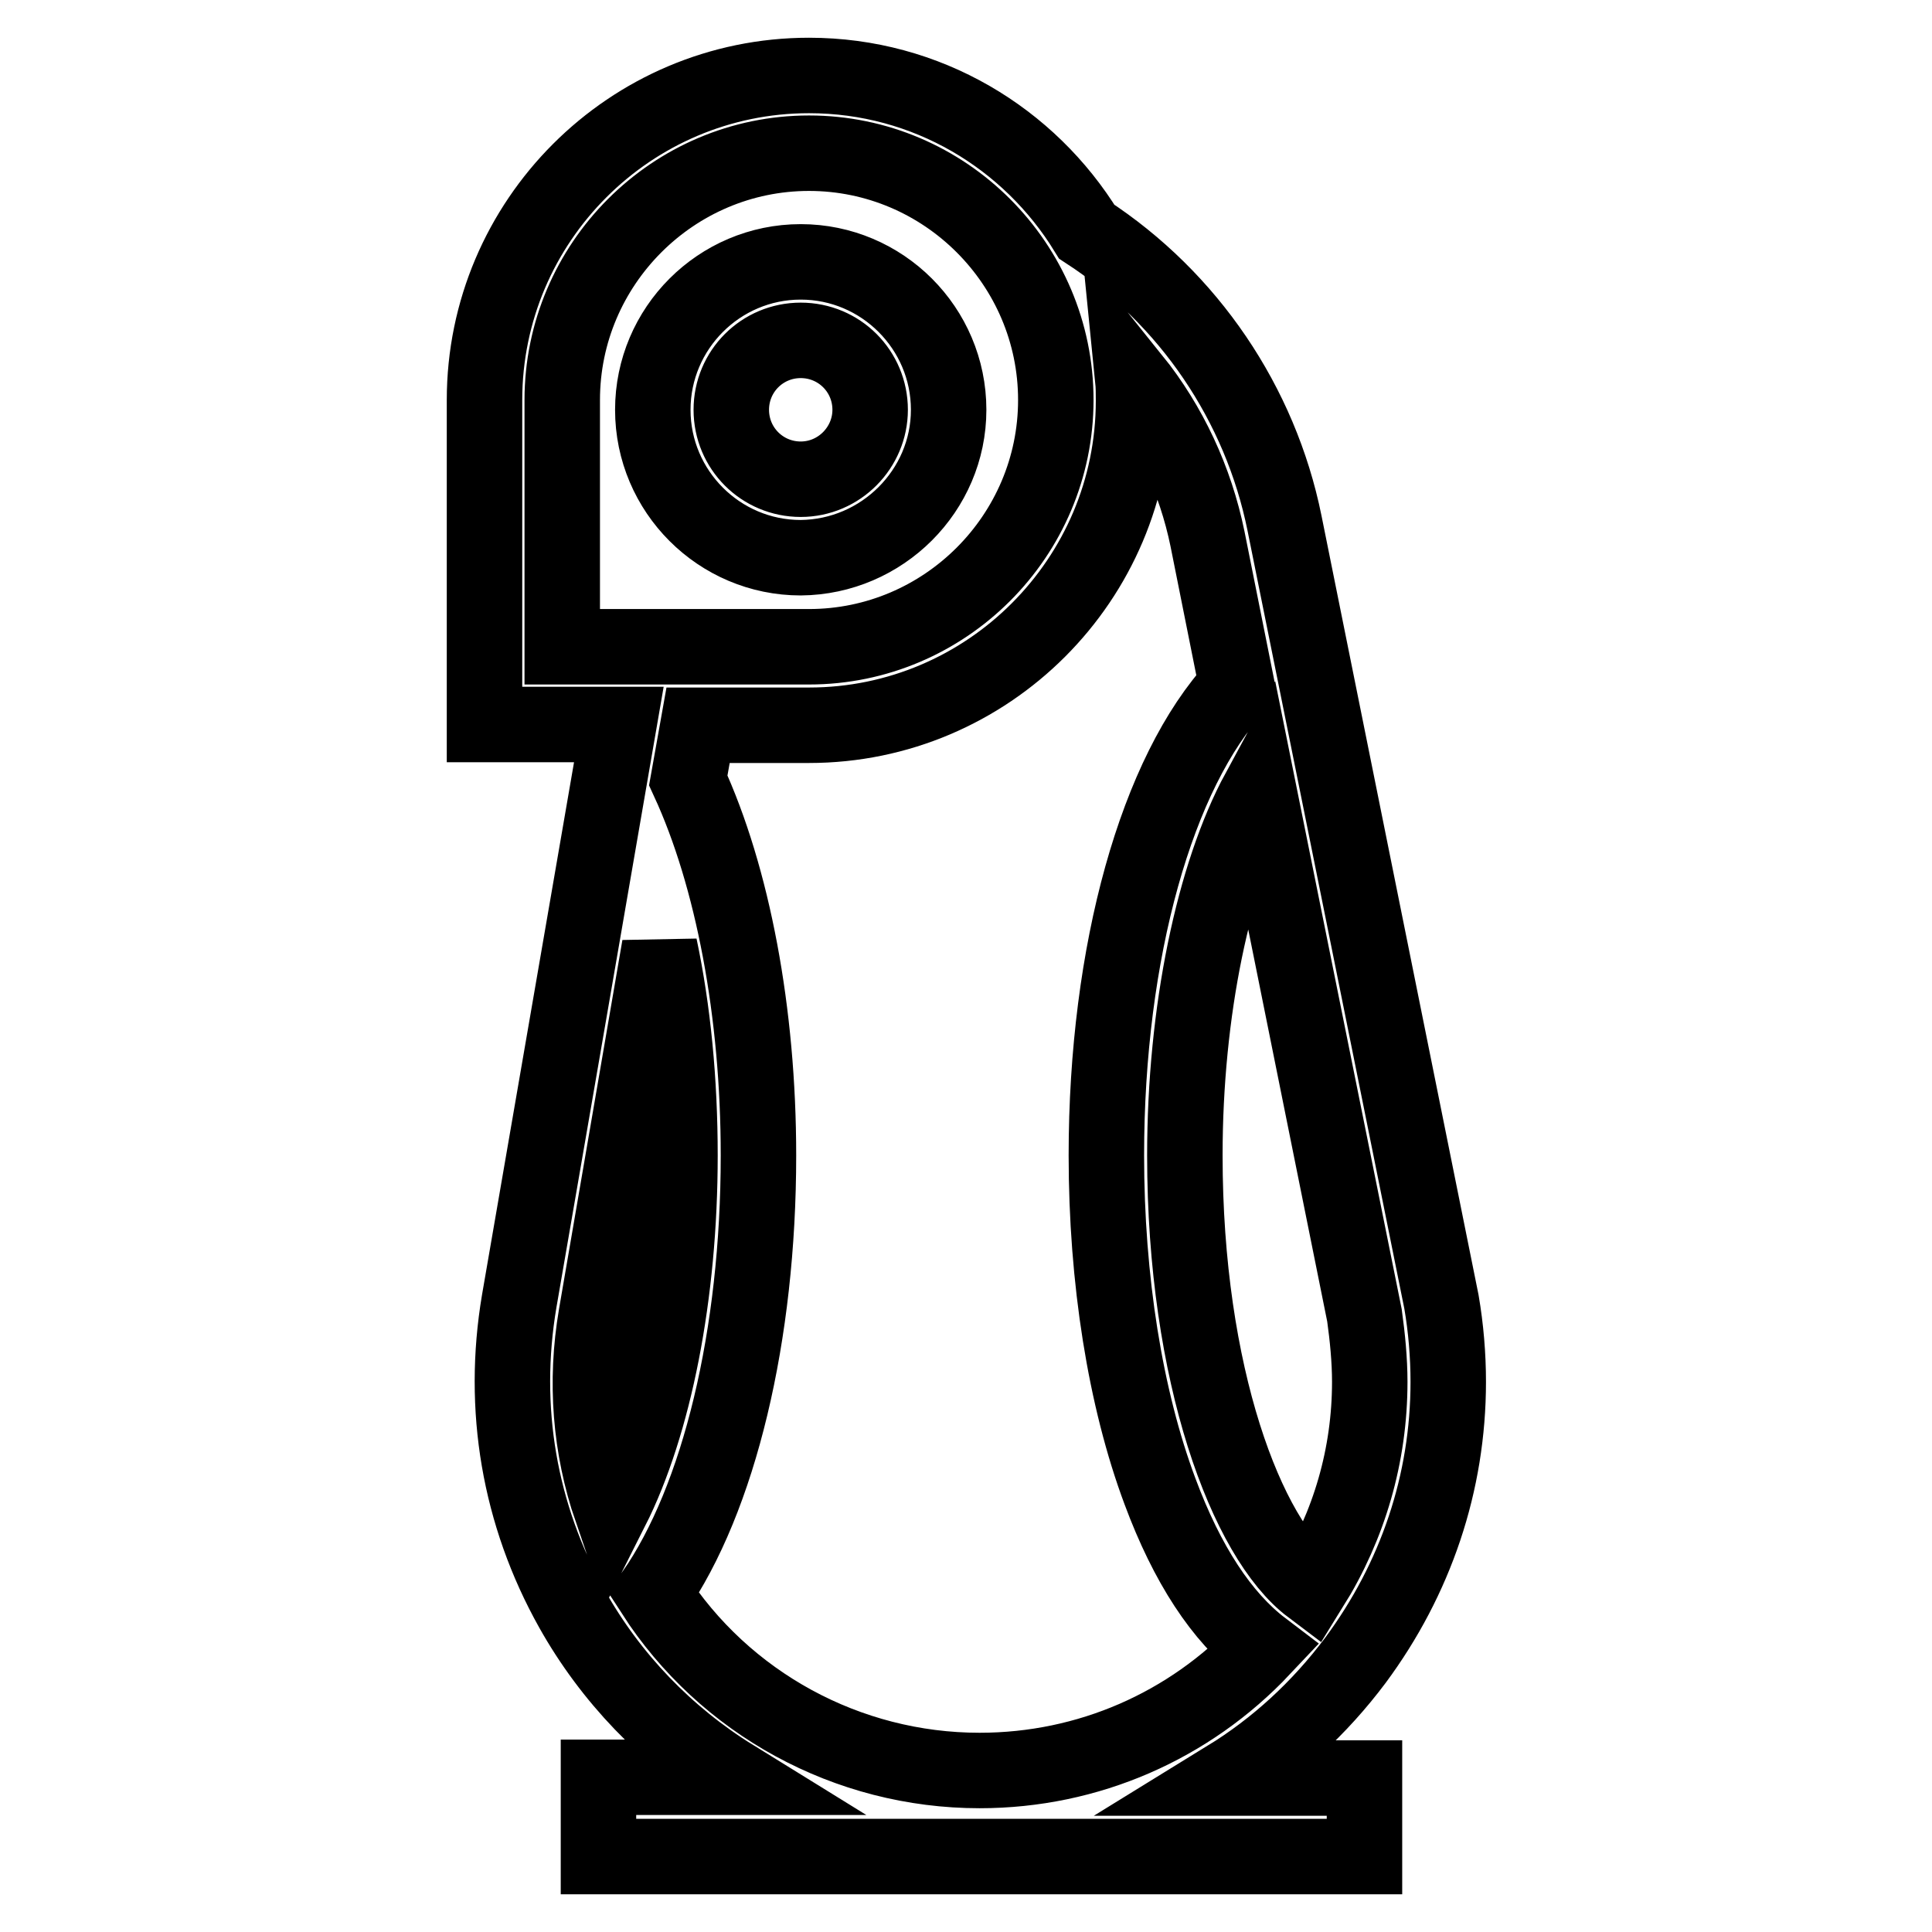
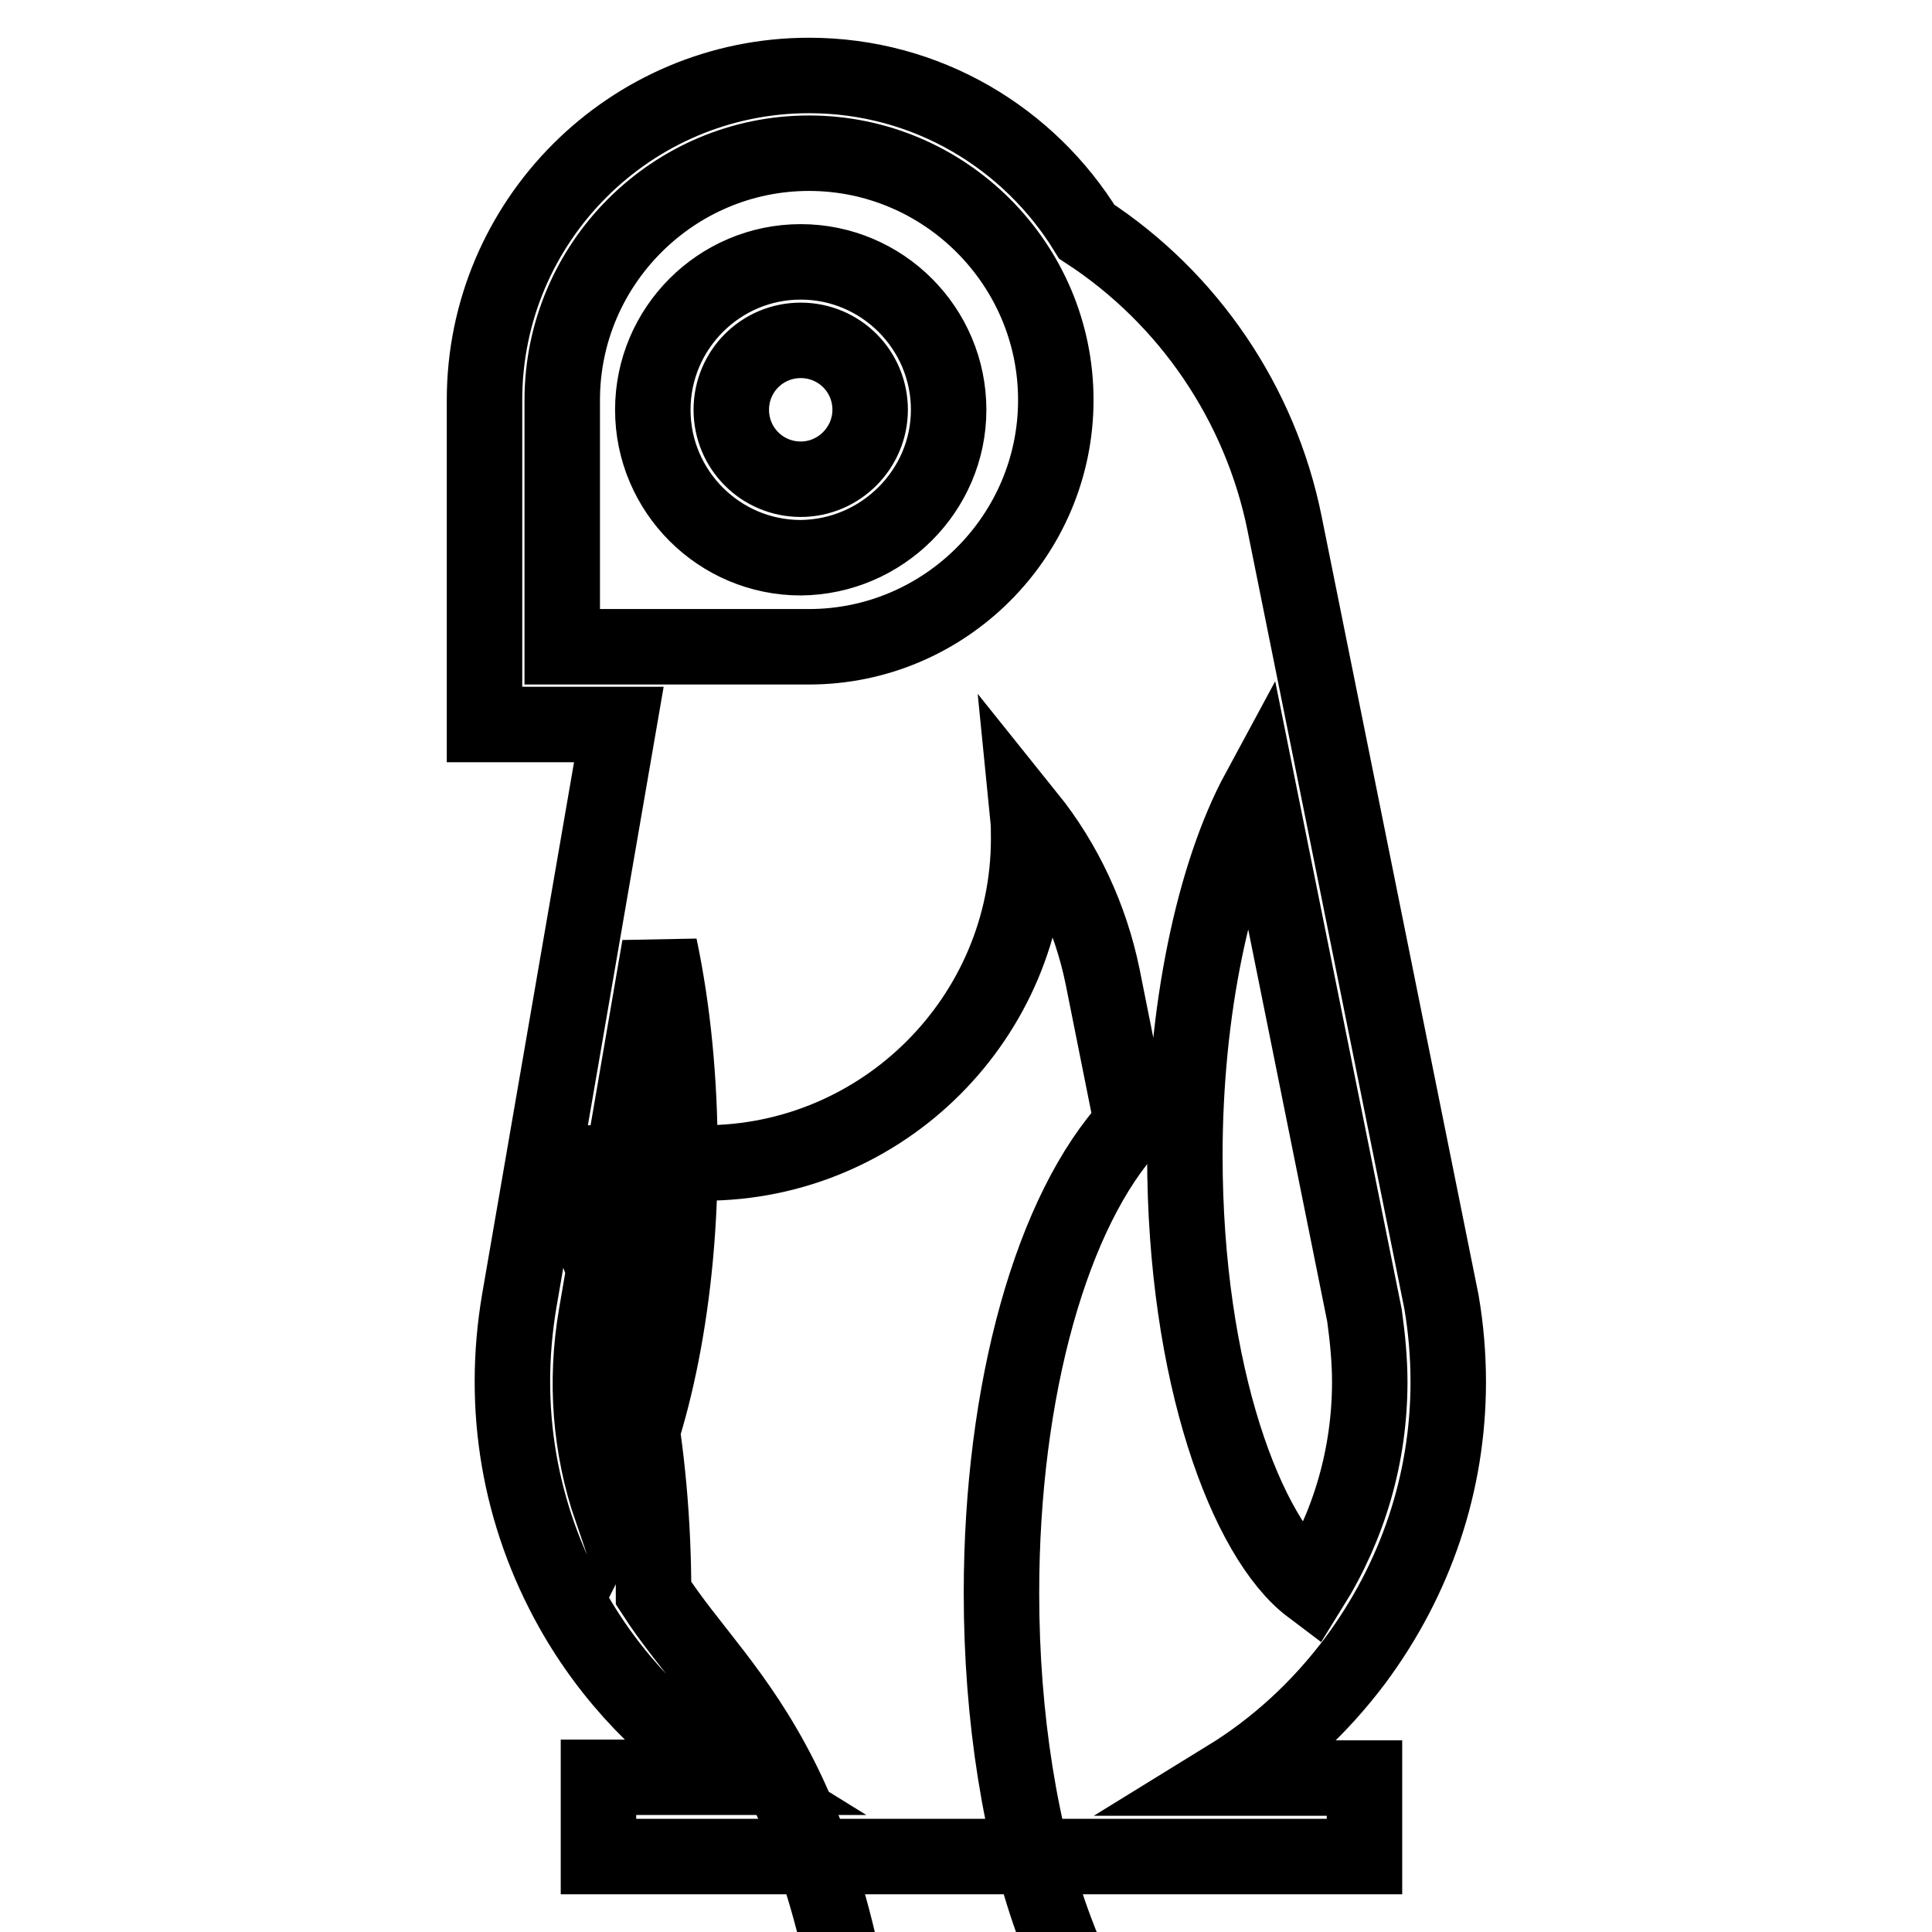
<svg xmlns="http://www.w3.org/2000/svg" version="1.1" x="0px" y="0px" viewBox="0 0 256 256" enable-background="new 0 0 256 256" xml:space="preserve">
  <g>
-     <path stroke-width="10" fill-opacity="0" stroke="#000000" d="M179.6,220c8-10.8,12.3-23.5,12.3-36.9c0-3.5-0.3-7.1-0.9-10.6L170.2,69.3C167,53.5,157.5,39.5,144,30.7 C136.4,18.3,122.8,10,107.2,10c-23.7,0-43,19.3-43,43v43h17.8l-13.2,76.4c-2.4,14.2,0,28.3,7,40.8c5.1,9.1,12.5,16.8,21.4,22.3 H79.3V246h101.5v-10.4h-18.2C169.1,231.6,174.8,226.4,179.6,220L179.6,220z M181.5,183.1c0,9.7-2.7,19-7.8,27.2 c-8.5-6.4-16.7-28.1-16.7-57.2c0-19.1,3.8-37.2,9.8-48.3l14,69.5C181.2,177.2,181.5,180.2,181.5,183.1L181.5,183.1z M74.5,53 c0-18,14.7-32.7,32.7-32.7c18,0,32.7,14.7,32.7,32.7s-14.7,32.7-32.7,32.7H74.5V53z M79,174.3l8.4-48.9c1.8,8.5,2.7,17.9,2.7,27.7 c0,18.4-3.4,35.6-9.1,46.9C78.2,191.8,77.5,183.1,79,174.3z M86.6,211.1c8.7-12.5,13.9-34.2,13.9-58c0-18.9-3.4-36.9-9.3-49.7 l1.3-7.3h14.7c23.7,0,43-19.3,43-43c0-1,0-1.9-0.1-2.9c4.9,6.1,8.3,13.4,9.9,21.2l3.9,19.5c-10.6,11.4-17.3,35.2-17.3,62.2 c0,16.4,2.5,32.2,7.1,44.5c3.6,9.7,8.2,16.7,13.6,20.8c-9.7,10.3-23.1,16.2-37.5,16.2C112.3,234.6,96,225.7,86.6,211.1L86.6,211.1z  M125.7,54.3c0-10.8-8.8-19.6-19.6-19.6c-10.8,0-19.6,8.8-19.6,19.6c0,10.8,8.8,19.6,19.6,19.6C116.9,73.8,125.7,65,125.7,54.3z  M106.1,63.5c-5.1,0-9.2-4.1-9.2-9.2c0-5.1,4.1-9.2,9.2-9.2c5.1,0,9.2,4.1,9.2,9.2C115.3,59.3,111.2,63.5,106.1,63.5z" />
+     <path stroke-width="10" fill-opacity="0" stroke="#000000" d="M179.6,220c8-10.8,12.3-23.5,12.3-36.9c0-3.5-0.3-7.1-0.9-10.6L170.2,69.3C167,53.5,157.5,39.5,144,30.7 C136.4,18.3,122.8,10,107.2,10c-23.7,0-43,19.3-43,43v43h17.8l-13.2,76.4c-2.4,14.2,0,28.3,7,40.8c5.1,9.1,12.5,16.8,21.4,22.3 H79.3V246h101.5v-10.4h-18.2C169.1,231.6,174.8,226.4,179.6,220L179.6,220z M181.5,183.1c0,9.7-2.7,19-7.8,27.2 c-8.5-6.4-16.7-28.1-16.7-57.2c0-19.1,3.8-37.2,9.8-48.3l14,69.5C181.2,177.2,181.5,180.2,181.5,183.1L181.5,183.1z M74.5,53 c0-18,14.7-32.7,32.7-32.7c18,0,32.7,14.7,32.7,32.7s-14.7,32.7-32.7,32.7H74.5V53z M79,174.3l8.4-48.9c1.8,8.5,2.7,17.9,2.7,27.7 c0,18.4-3.4,35.6-9.1,46.9C78.2,191.8,77.5,183.1,79,174.3z M86.6,211.1c0-18.9-3.4-36.9-9.3-49.7 l1.3-7.3h14.7c23.7,0,43-19.3,43-43c0-1,0-1.9-0.1-2.9c4.9,6.1,8.3,13.4,9.9,21.2l3.9,19.5c-10.6,11.4-17.3,35.2-17.3,62.2 c0,16.4,2.5,32.2,7.1,44.5c3.6,9.7,8.2,16.7,13.6,20.8c-9.7,10.3-23.1,16.2-37.5,16.2C112.3,234.6,96,225.7,86.6,211.1L86.6,211.1z  M125.7,54.3c0-10.8-8.8-19.6-19.6-19.6c-10.8,0-19.6,8.8-19.6,19.6c0,10.8,8.8,19.6,19.6,19.6C116.9,73.8,125.7,65,125.7,54.3z  M106.1,63.5c-5.1,0-9.2-4.1-9.2-9.2c0-5.1,4.1-9.2,9.2-9.2c5.1,0,9.2,4.1,9.2,9.2C115.3,59.3,111.2,63.5,106.1,63.5z" />
  </g>
</svg>